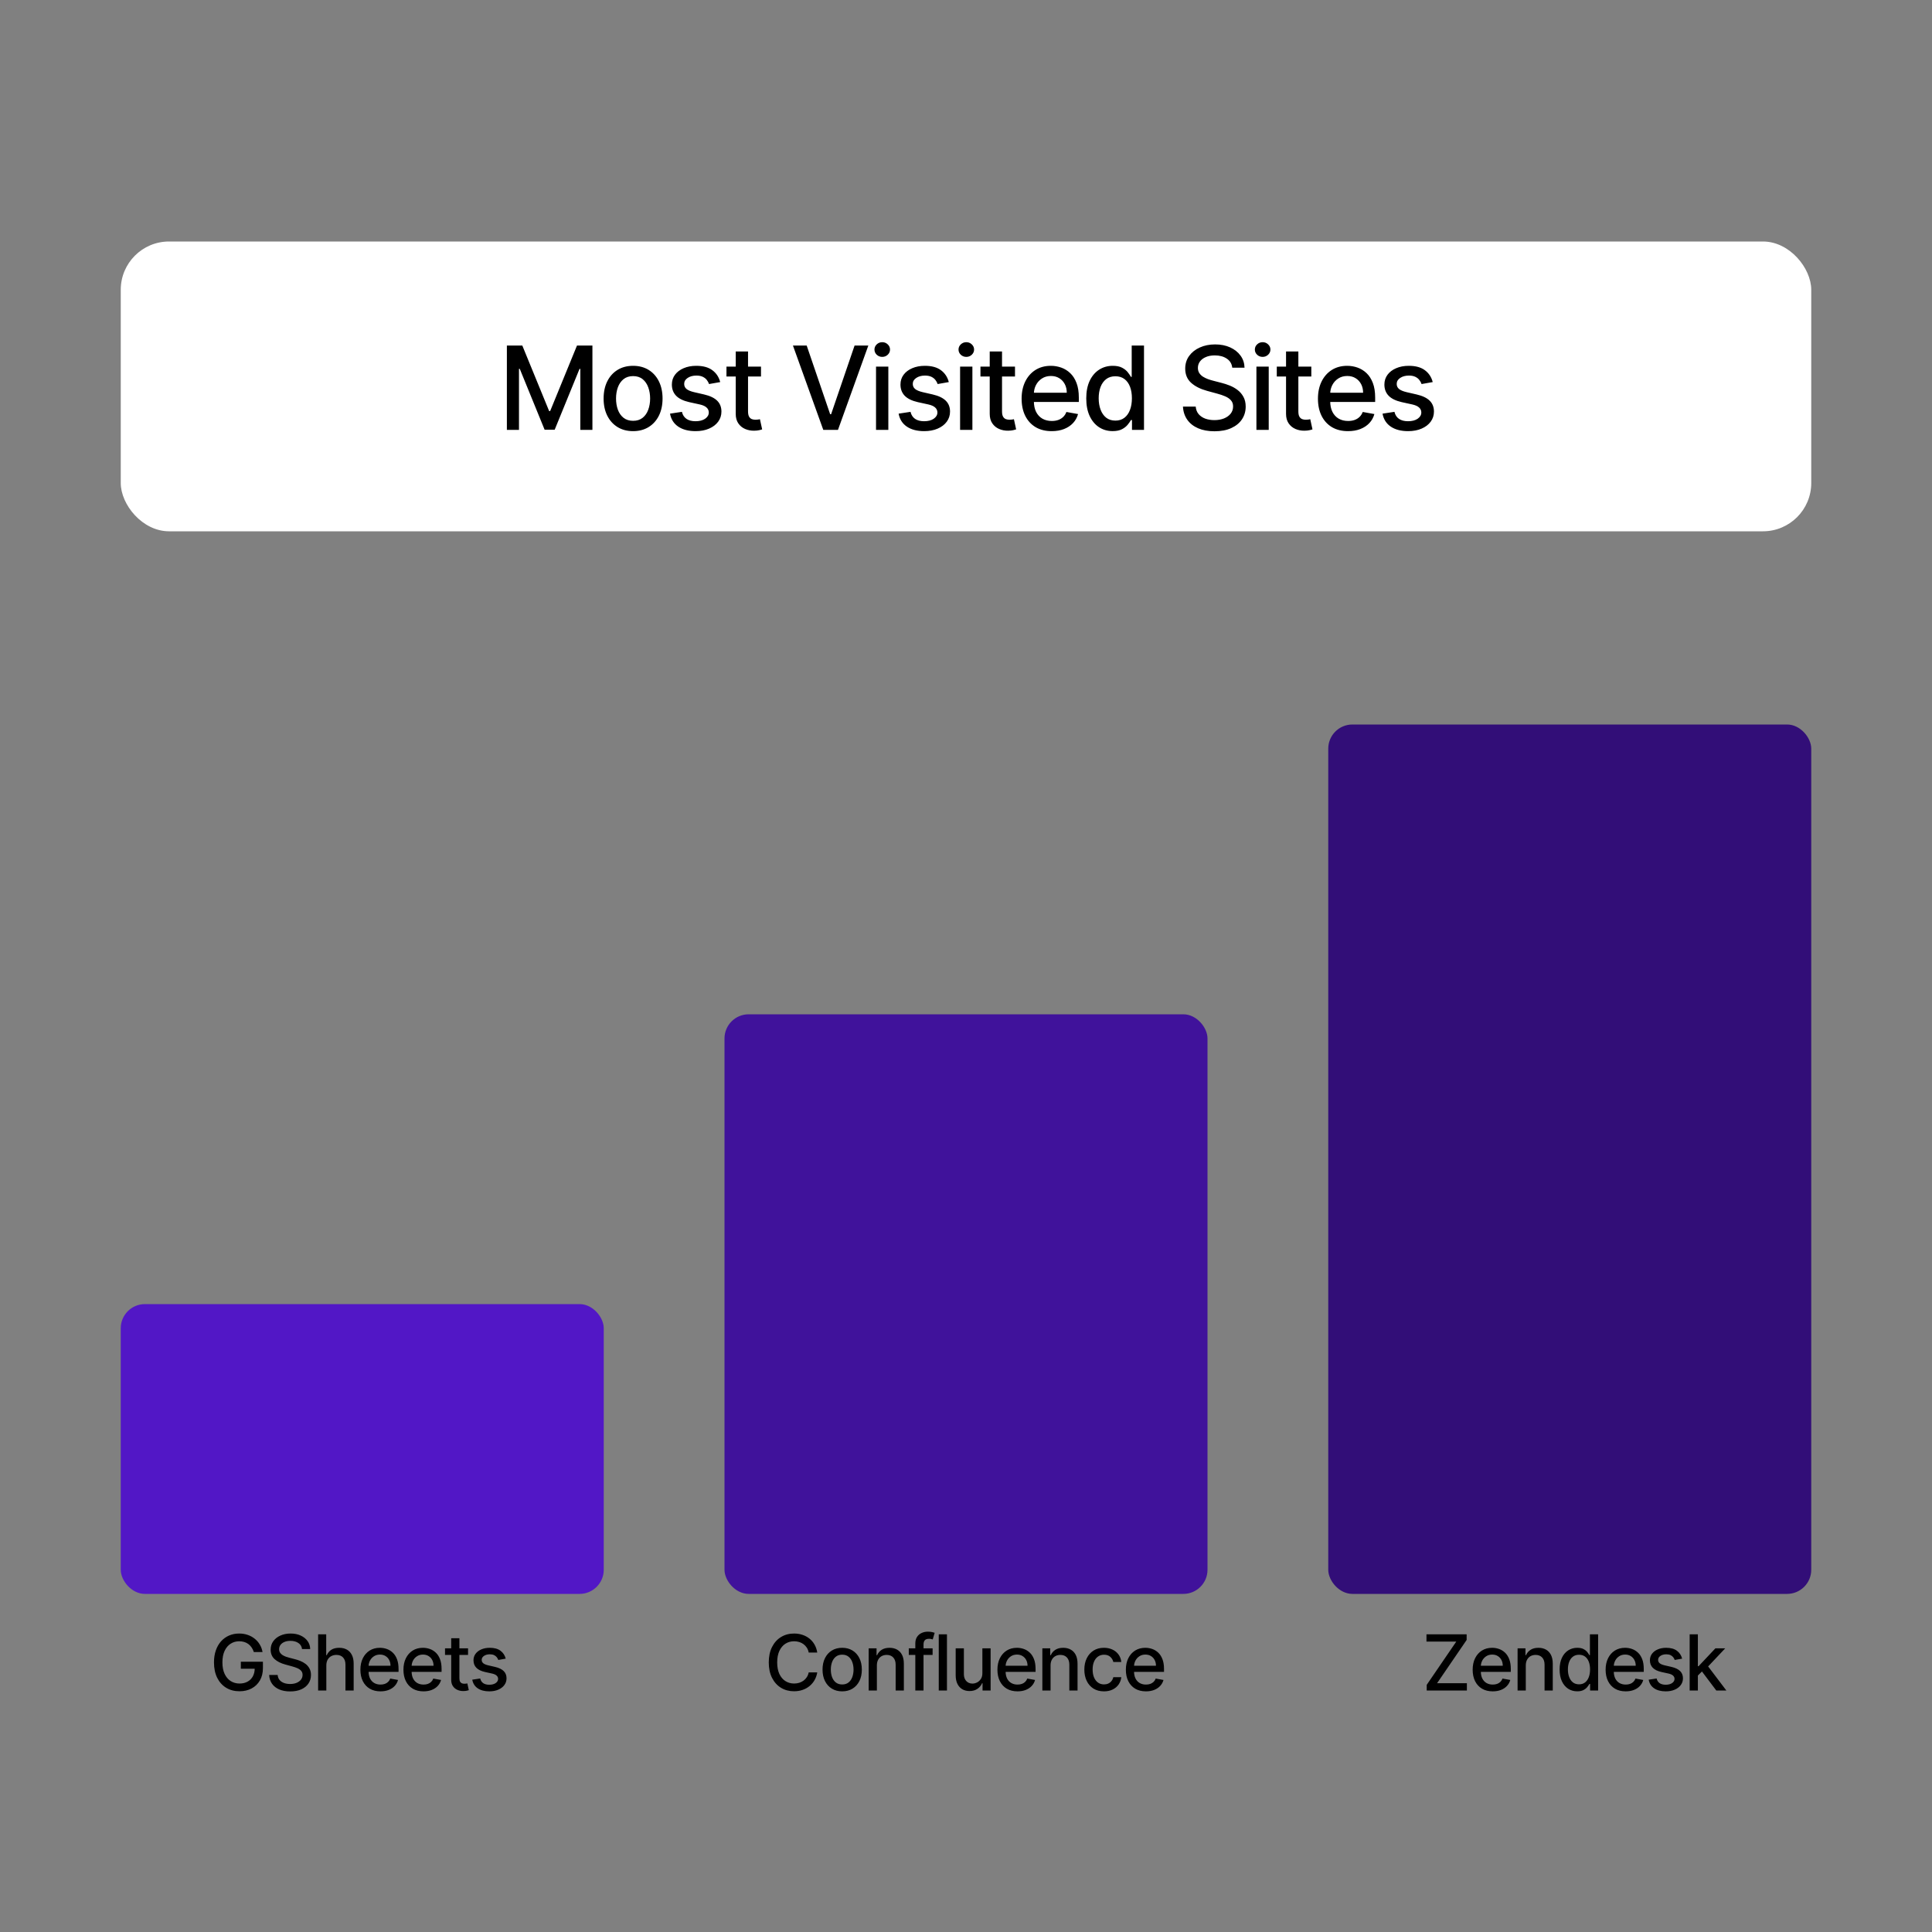
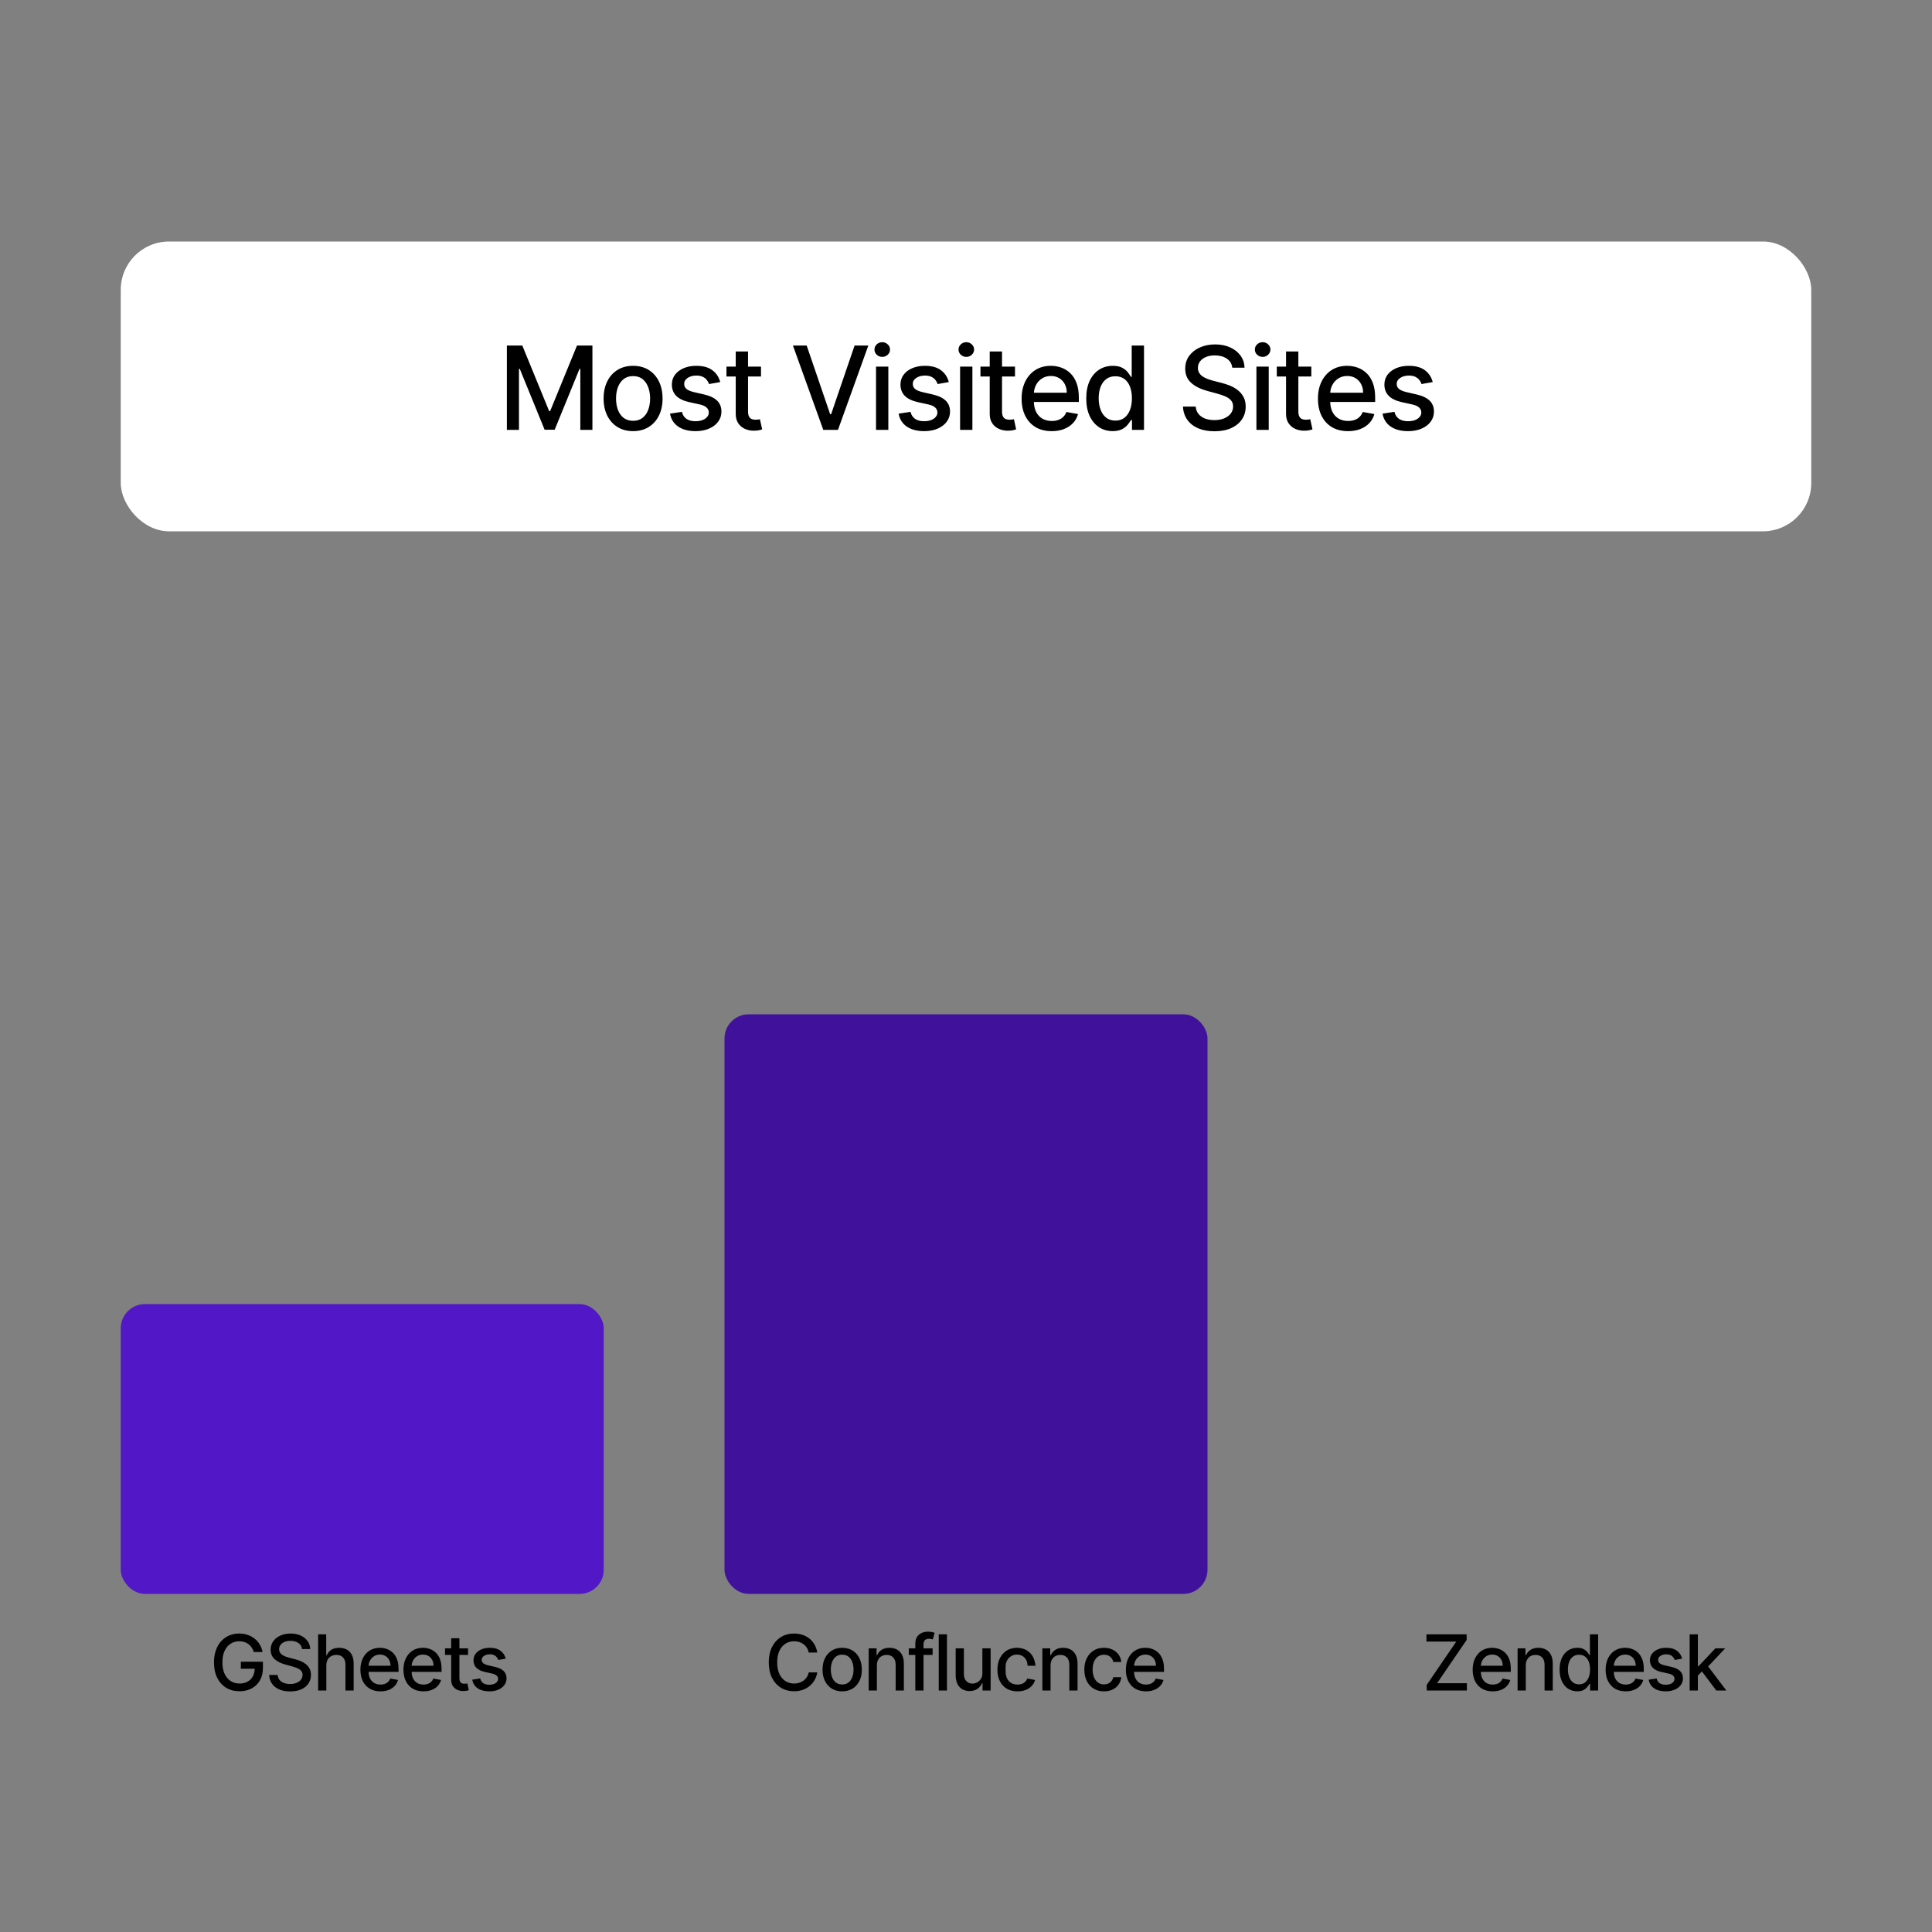
<svg xmlns="http://www.w3.org/2000/svg" width="400" height="400" viewBox="0 0 400 400" fill="none">
  <rect x="0" y="0" width="400" height="400" fill="#808080" stroke="none" />
  <rect x="25" y="50" width="350" height="60" rx="10" fill="white" />
  <path d="M104.944 71.546H108.14L113.697 85.114H113.901L119.458 71.546H122.654V89H120.148V76.369H119.986L114.839 88.974H112.759L107.611 76.361H107.45V89H104.944V71.546ZM131.073 89.264C129.845 89.264 128.774 88.983 127.86 88.421C126.945 87.858 126.235 87.071 125.729 86.06C125.223 85.048 124.97 83.867 124.97 82.514C124.97 81.156 125.223 79.969 125.729 78.952C126.235 77.935 126.945 77.145 127.86 76.582C128.774 76.02 129.845 75.739 131.073 75.739C132.3 75.739 133.371 76.02 134.286 76.582C135.2 77.145 135.911 77.935 136.416 78.952C136.922 79.969 137.175 81.156 137.175 82.514C137.175 83.867 136.922 85.048 136.416 86.06C135.911 87.071 135.2 87.858 134.286 88.421C133.371 88.983 132.3 89.264 131.073 89.264ZM131.081 87.125C131.877 87.125 132.536 86.915 133.058 86.494C133.581 86.074 133.967 85.514 134.217 84.815C134.473 84.117 134.601 83.347 134.601 82.506C134.601 81.671 134.473 80.903 134.217 80.204C133.967 79.5 133.581 78.935 133.058 78.508C132.536 78.082 131.877 77.869 131.081 77.869C130.28 77.869 129.615 78.082 129.087 78.508C128.564 78.935 128.175 79.5 127.919 80.204C127.669 80.903 127.544 81.671 127.544 82.506C127.544 83.347 127.669 84.117 127.919 84.815C128.175 85.514 128.564 86.074 129.087 86.494C129.615 86.915 130.28 87.125 131.081 87.125ZM149.109 79.105L146.799 79.514C146.703 79.219 146.549 78.938 146.339 78.671C146.135 78.403 145.856 78.185 145.504 78.014C145.152 77.844 144.711 77.758 144.183 77.758C143.461 77.758 142.859 77.921 142.376 78.244C141.893 78.562 141.652 78.974 141.652 79.48C141.652 79.918 141.814 80.27 142.137 80.537C142.461 80.804 142.984 81.023 143.706 81.193L145.785 81.671C146.99 81.949 147.887 82.378 148.478 82.957C149.069 83.537 149.365 84.29 149.365 85.216C149.365 86 149.137 86.699 148.683 87.312C148.234 87.921 147.606 88.398 146.799 88.744C145.998 89.091 145.069 89.264 144.012 89.264C142.546 89.264 141.35 88.952 140.424 88.327C139.498 87.696 138.93 86.801 138.72 85.642L141.183 85.267C141.336 85.909 141.652 86.395 142.129 86.724C142.606 87.048 143.228 87.21 143.995 87.21C144.831 87.21 145.498 87.037 145.998 86.69C146.498 86.338 146.748 85.909 146.748 85.403C146.748 84.994 146.595 84.651 146.288 84.372C145.987 84.094 145.524 83.883 144.899 83.742L142.683 83.256C141.461 82.977 140.558 82.534 139.973 81.926C139.393 81.318 139.103 80.548 139.103 79.617C139.103 78.844 139.319 78.168 139.751 77.588C140.183 77.008 140.779 76.557 141.541 76.233C142.302 75.903 143.174 75.739 144.157 75.739C145.572 75.739 146.686 76.046 147.498 76.659C148.311 77.267 148.848 78.082 149.109 79.105ZM157.557 75.909V77.954H150.407V75.909H157.557ZM152.324 72.773H154.873V85.156C154.873 85.651 154.947 86.023 155.094 86.273C155.242 86.517 155.432 86.685 155.665 86.776C155.904 86.861 156.162 86.903 156.441 86.903C156.645 86.903 156.824 86.889 156.978 86.861C157.131 86.832 157.25 86.81 157.336 86.793L157.796 88.898C157.648 88.954 157.438 89.011 157.165 89.068C156.893 89.131 156.552 89.165 156.143 89.171C155.472 89.182 154.847 89.062 154.268 88.812C153.688 88.562 153.219 88.176 152.861 87.653C152.503 87.131 152.324 86.474 152.324 85.685V72.773ZM167.018 71.546L171.876 85.761H172.072L176.93 71.546H179.776L173.495 89H170.453L164.171 71.546H167.018ZM181.372 89V75.909H183.921V89H181.372ZM182.659 73.889C182.216 73.889 181.836 73.742 181.517 73.446C181.205 73.145 181.049 72.787 181.049 72.372C181.049 71.952 181.205 71.594 181.517 71.298C181.836 70.997 182.216 70.847 182.659 70.847C183.103 70.847 183.48 70.997 183.793 71.298C184.111 71.594 184.27 71.952 184.27 72.372C184.27 72.787 184.111 73.145 183.793 73.446C183.48 73.742 183.103 73.889 182.659 73.889ZM196.439 79.105L194.129 79.514C194.032 79.219 193.879 78.938 193.669 78.671C193.464 78.403 193.186 78.185 192.834 78.014C192.481 77.844 192.041 77.758 191.513 77.758C190.791 77.758 190.189 77.921 189.706 78.244C189.223 78.562 188.981 78.974 188.981 79.48C188.981 79.918 189.143 80.27 189.467 80.537C189.791 80.804 190.314 81.023 191.035 81.193L193.115 81.671C194.319 81.949 195.217 82.378 195.808 82.957C196.399 83.537 196.694 84.29 196.694 85.216C196.694 86 196.467 86.699 196.013 87.312C195.564 87.921 194.936 88.398 194.129 88.744C193.328 89.091 192.399 89.264 191.342 89.264C189.876 89.264 188.68 88.952 187.754 88.327C186.828 87.696 186.26 86.801 186.049 85.642L188.513 85.267C188.666 85.909 188.981 86.395 189.459 86.724C189.936 87.048 190.558 87.21 191.325 87.21C192.16 87.21 192.828 87.037 193.328 86.69C193.828 86.338 194.078 85.909 194.078 85.403C194.078 84.994 193.924 84.651 193.618 84.372C193.317 84.094 192.853 83.883 192.228 83.742L190.013 83.256C188.791 82.977 187.888 82.534 187.302 81.926C186.723 81.318 186.433 80.548 186.433 79.617C186.433 78.844 186.649 78.168 187.081 77.588C187.513 77.008 188.109 76.557 188.87 76.233C189.632 75.903 190.504 75.739 191.487 75.739C192.902 75.739 194.015 76.046 194.828 76.659C195.64 77.267 196.177 78.082 196.439 79.105ZM198.776 89V75.909H201.324V89H198.776ZM200.063 73.889C199.62 73.889 199.239 73.742 198.921 73.446C198.609 73.145 198.452 72.787 198.452 72.372C198.452 71.952 198.609 71.594 198.921 71.298C199.239 70.997 199.62 70.847 200.063 70.847C200.506 70.847 200.884 70.997 201.197 71.298C201.515 71.594 201.674 71.952 201.674 72.372C201.674 72.787 201.515 73.145 201.197 73.446C200.884 73.742 200.506 73.889 200.063 73.889ZM210.144 75.909V77.954H202.993V75.909H210.144ZM204.911 72.773H207.459V85.156C207.459 85.651 207.533 86.023 207.68 86.273C207.828 86.517 208.019 86.685 208.252 86.776C208.49 86.861 208.749 86.903 209.027 86.903C209.232 86.903 209.411 86.889 209.564 86.861C209.717 86.832 209.837 86.81 209.922 86.793L210.382 88.898C210.234 88.954 210.024 89.011 209.752 89.068C209.479 89.131 209.138 89.165 208.729 89.171C208.058 89.182 207.433 89.062 206.854 88.812C206.274 88.562 205.805 88.176 205.448 87.653C205.09 87.131 204.911 86.474 204.911 85.685V72.773ZM217.744 89.264C216.454 89.264 215.343 88.989 214.411 88.438C213.485 87.881 212.769 87.099 212.264 86.094C211.764 85.082 211.514 83.898 211.514 82.54C211.514 81.199 211.764 80.017 212.264 78.994C212.769 77.972 213.474 77.173 214.377 76.599C215.286 76.026 216.349 75.739 217.565 75.739C218.304 75.739 219.019 75.861 219.713 76.105C220.406 76.349 221.028 76.733 221.579 77.256C222.13 77.778 222.565 78.457 222.883 79.293C223.201 80.122 223.36 81.131 223.36 82.318V83.222H212.954V81.312H220.863C220.863 80.642 220.727 80.048 220.454 79.531C220.181 79.008 219.798 78.597 219.304 78.296C218.815 77.994 218.241 77.844 217.582 77.844C216.866 77.844 216.241 78.02 215.707 78.372C215.179 78.719 214.769 79.173 214.48 79.736C214.196 80.293 214.054 80.898 214.054 81.551V83.043C214.054 83.918 214.207 84.662 214.514 85.276C214.826 85.889 215.261 86.358 215.818 86.682C216.375 87 217.025 87.159 217.769 87.159C218.252 87.159 218.693 87.091 219.09 86.954C219.488 86.812 219.832 86.602 220.122 86.324C220.411 86.046 220.633 85.702 220.786 85.293L223.198 85.727C223.005 86.438 222.659 87.06 222.159 87.594C221.664 88.122 221.042 88.534 220.292 88.829C219.548 89.119 218.698 89.264 217.744 89.264ZM230.368 89.256C229.312 89.256 228.368 88.986 227.539 88.446C226.715 87.901 226.067 87.125 225.596 86.119C225.13 85.108 224.897 83.895 224.897 82.48C224.897 81.065 225.133 79.855 225.604 78.849C226.081 77.844 226.735 77.074 227.564 76.54C228.394 76.006 229.334 75.739 230.385 75.739C231.198 75.739 231.851 75.875 232.346 76.148C232.846 76.415 233.232 76.727 233.505 77.085C233.783 77.443 233.999 77.758 234.152 78.031H234.306V71.546H236.854V89H234.365V86.963H234.152C233.999 87.242 233.777 87.56 233.488 87.918C233.204 88.276 232.812 88.588 232.312 88.855C231.812 89.122 231.164 89.256 230.368 89.256ZM230.931 87.082C231.664 87.082 232.283 86.889 232.789 86.503C233.3 86.111 233.687 85.568 233.948 84.875C234.215 84.182 234.348 83.375 234.348 82.454C234.348 81.546 234.218 80.75 233.956 80.068C233.695 79.386 233.312 78.855 232.806 78.474C232.3 78.094 231.675 77.903 230.931 77.903C230.164 77.903 229.525 78.102 229.013 78.5C228.502 78.898 228.115 79.44 227.854 80.128C227.598 80.815 227.471 81.591 227.471 82.454C227.471 83.329 227.601 84.117 227.863 84.815C228.124 85.514 228.51 86.068 229.022 86.477C229.539 86.881 230.175 87.082 230.931 87.082ZM255.127 76.131C255.036 75.324 254.661 74.699 254.002 74.256C253.343 73.807 252.514 73.582 251.514 73.582C250.798 73.582 250.178 73.696 249.656 73.923C249.133 74.145 248.727 74.452 248.437 74.844C248.153 75.23 248.011 75.671 248.011 76.165C248.011 76.579 248.107 76.938 248.3 77.239C248.499 77.54 248.758 77.793 249.076 77.997C249.4 78.196 249.747 78.364 250.116 78.5C250.485 78.631 250.84 78.739 251.181 78.824L252.886 79.267C253.443 79.403 254.014 79.588 254.599 79.821C255.184 80.054 255.727 80.361 256.227 80.742C256.727 81.122 257.13 81.594 257.437 82.156C257.749 82.719 257.906 83.392 257.906 84.176C257.906 85.165 257.65 86.043 257.139 86.81C256.633 87.577 255.897 88.182 254.931 88.625C253.971 89.068 252.809 89.29 251.445 89.29C250.139 89.29 249.008 89.082 248.053 88.668C247.099 88.253 246.352 87.665 245.812 86.903C245.272 86.136 244.974 85.227 244.917 84.176H247.559C247.61 84.807 247.815 85.332 248.173 85.753C248.536 86.168 248.999 86.477 249.562 86.682C250.13 86.881 250.752 86.98 251.428 86.98C252.173 86.98 252.835 86.864 253.414 86.631C253.999 86.392 254.46 86.062 254.795 85.642C255.13 85.216 255.298 84.719 255.298 84.151C255.298 83.633 255.15 83.21 254.854 82.881C254.565 82.551 254.17 82.278 253.67 82.062C253.175 81.847 252.616 81.656 251.991 81.492L249.928 80.929C248.531 80.548 247.423 79.989 246.604 79.25C245.792 78.511 245.386 77.534 245.386 76.318C245.386 75.312 245.658 74.435 246.204 73.685C246.749 72.935 247.488 72.352 248.42 71.938C249.352 71.517 250.403 71.307 251.573 71.307C252.755 71.307 253.798 71.514 254.701 71.929C255.61 72.344 256.326 72.915 256.849 73.642C257.372 74.364 257.644 75.193 257.667 76.131H255.127ZM260.128 89V75.909H262.676V89H260.128ZM261.415 73.889C260.972 73.889 260.591 73.742 260.273 73.446C259.96 73.145 259.804 72.787 259.804 72.372C259.804 71.952 259.96 71.594 260.273 71.298C260.591 70.997 260.972 70.847 261.415 70.847C261.858 70.847 262.236 70.997 262.549 71.298C262.867 71.594 263.026 71.952 263.026 72.372C263.026 72.787 262.867 73.145 262.549 73.446C262.236 73.742 261.858 73.889 261.415 73.889ZM271.495 75.909V77.954H264.345V75.909H271.495ZM266.262 72.773H268.811V85.156C268.811 85.651 268.885 86.023 269.032 86.273C269.18 86.517 269.37 86.685 269.603 86.776C269.842 86.861 270.101 86.903 270.379 86.903C270.584 86.903 270.762 86.889 270.916 86.861C271.069 86.832 271.189 86.81 271.274 86.793L271.734 88.898C271.586 88.954 271.376 89.011 271.103 89.068C270.831 89.131 270.49 89.165 270.081 89.171C269.41 89.182 268.785 89.062 268.206 88.812C267.626 88.562 267.157 88.176 266.799 87.653C266.441 87.131 266.262 86.474 266.262 85.685V72.773ZM279.096 89.264C277.806 89.264 276.695 88.989 275.763 88.438C274.837 87.881 274.121 87.099 273.616 86.094C273.116 85.082 272.866 83.898 272.866 82.54C272.866 81.199 273.116 80.017 273.616 78.994C274.121 77.972 274.826 77.173 275.729 76.599C276.638 76.026 277.701 75.739 278.917 75.739C279.655 75.739 280.371 75.861 281.064 76.105C281.758 76.349 282.38 76.733 282.931 77.256C283.482 77.778 283.917 78.457 284.235 79.293C284.553 80.122 284.712 81.131 284.712 82.318V83.222H274.306V81.312H282.215C282.215 80.642 282.079 80.048 281.806 79.531C281.533 79.008 281.15 78.597 280.655 78.296C280.167 77.994 279.593 77.844 278.934 77.844C278.218 77.844 277.593 78.02 277.059 78.372C276.53 78.719 276.121 79.173 275.832 79.736C275.547 80.293 275.405 80.898 275.405 81.551V83.043C275.405 83.918 275.559 84.662 275.866 85.276C276.178 85.889 276.613 86.358 277.17 86.682C277.726 87 278.377 87.159 279.121 87.159C279.604 87.159 280.045 87.091 280.442 86.954C280.84 86.812 281.184 86.602 281.474 86.324C281.763 86.046 281.985 85.702 282.138 85.293L284.55 85.727C284.357 86.438 284.011 87.06 283.511 87.594C283.016 88.122 282.394 88.534 281.644 88.829C280.9 89.119 280.05 89.264 279.096 89.264ZM296.629 79.105L294.32 79.514C294.223 79.219 294.07 78.938 293.859 78.671C293.655 78.403 293.376 78.185 293.024 78.014C292.672 77.844 292.232 77.758 291.703 77.758C290.982 77.758 290.379 77.921 289.896 78.244C289.413 78.562 289.172 78.974 289.172 79.48C289.172 79.918 289.334 80.27 289.658 80.537C289.982 80.804 290.504 81.023 291.226 81.193L293.305 81.671C294.51 81.949 295.408 82.378 295.999 82.957C296.59 83.537 296.885 84.29 296.885 85.216C296.885 86 296.658 86.699 296.203 87.312C295.754 87.921 295.126 88.398 294.32 88.744C293.518 89.091 292.59 89.264 291.533 89.264C290.067 89.264 288.871 88.952 287.945 88.327C287.018 87.696 286.45 86.801 286.24 85.642L288.703 85.267C288.857 85.909 289.172 86.395 289.649 86.724C290.126 87.048 290.749 87.21 291.516 87.21C292.351 87.21 293.018 87.037 293.518 86.69C294.018 86.338 294.268 85.909 294.268 85.403C294.268 84.994 294.115 84.651 293.808 84.372C293.507 84.094 293.044 83.883 292.419 83.742L290.203 83.256C288.982 82.977 288.078 82.534 287.493 81.926C286.913 81.318 286.624 80.548 286.624 79.617C286.624 78.844 286.84 78.168 287.271 77.588C287.703 77.008 288.3 76.557 289.061 76.233C289.822 75.903 290.695 75.739 291.678 75.739C293.092 75.739 294.206 76.046 295.018 76.659C295.831 77.267 296.368 78.082 296.629 79.105Z" fill="black" />
  <path d="M52.554 342.04C52.444 341.695 52.297 341.386 52.111 341.114C51.929 340.837 51.712 340.602 51.458 340.409C51.204 340.212 50.914 340.062 50.588 339.96C50.267 339.858 49.912 339.807 49.526 339.807C48.871 339.807 48.28 339.975 47.753 340.312C47.227 340.65 46.81 341.144 46.503 341.795C46.2 342.443 46.049 343.237 46.049 344.176C46.049 345.119 46.202 345.917 46.509 346.568C46.816 347.22 47.236 347.714 47.77 348.051C48.304 348.388 48.912 348.557 49.594 348.557C50.227 348.557 50.778 348.428 51.248 348.17C51.721 347.913 52.087 347.549 52.344 347.08C52.605 346.606 52.736 346.049 52.736 345.409L53.191 345.494H49.861V344.045H54.435V345.369C54.435 346.347 54.227 347.195 53.81 347.915C53.397 348.631 52.825 349.184 52.094 349.574C51.367 349.964 50.533 350.159 49.594 350.159C48.541 350.159 47.617 349.917 46.821 349.432C46.03 348.947 45.412 348.259 44.969 347.369C44.526 346.475 44.304 345.415 44.304 344.188C44.304 343.259 44.433 342.426 44.691 341.688C44.948 340.949 45.31 340.322 45.776 339.807C46.246 339.288 46.797 338.892 47.429 338.619C48.066 338.343 48.761 338.205 49.515 338.205C50.143 338.205 50.729 338.297 51.27 338.483C51.816 338.669 52.301 338.932 52.725 339.273C53.153 339.614 53.507 340.019 53.787 340.489C54.068 340.955 54.257 341.472 54.355 342.04H52.554ZM62.53 341.42C62.47 340.883 62.22 340.466 61.78 340.17C61.341 339.871 60.788 339.722 60.121 339.722C59.644 339.722 59.231 339.797 58.883 339.949C58.534 340.097 58.263 340.301 58.07 340.562C57.881 340.82 57.786 341.114 57.786 341.443C57.786 341.72 57.85 341.958 57.979 342.159C58.112 342.36 58.284 342.528 58.496 342.665C58.712 342.797 58.943 342.909 59.189 343C59.436 343.087 59.672 343.159 59.9 343.216L61.036 343.511C61.407 343.602 61.788 343.725 62.178 343.881C62.568 344.036 62.93 344.241 63.263 344.494C63.597 344.748 63.865 345.062 64.07 345.438C64.278 345.812 64.383 346.261 64.383 346.784C64.383 347.443 64.212 348.028 63.871 348.54C63.534 349.051 63.044 349.455 62.4 349.75C61.76 350.045 60.985 350.193 60.076 350.193C59.205 350.193 58.451 350.055 57.814 349.778C57.178 349.502 56.68 349.11 56.32 348.602C55.96 348.091 55.761 347.485 55.724 346.784H57.485C57.519 347.205 57.655 347.555 57.894 347.835C58.136 348.112 58.445 348.318 58.82 348.455C59.199 348.587 59.614 348.653 60.064 348.653C60.561 348.653 61.002 348.576 61.388 348.42C61.778 348.261 62.085 348.042 62.309 347.761C62.532 347.477 62.644 347.146 62.644 346.767C62.644 346.422 62.545 346.14 62.349 345.92C62.155 345.701 61.892 345.519 61.559 345.375C61.229 345.231 60.856 345.104 60.439 344.994L59.064 344.619C58.133 344.366 57.394 343.992 56.849 343.5C56.307 343.008 56.036 342.356 56.036 341.545C56.036 340.875 56.218 340.29 56.581 339.79C56.945 339.29 57.438 338.902 58.059 338.625C58.68 338.345 59.381 338.205 60.161 338.205C60.949 338.205 61.644 338.343 62.246 338.619C62.852 338.896 63.33 339.277 63.678 339.761C64.026 340.242 64.208 340.795 64.224 341.42H62.53ZM67.563 344.818V350H65.864V338.364H67.54V342.693H67.648C67.853 342.223 68.165 341.85 68.586 341.574C69.006 341.297 69.555 341.159 70.234 341.159C70.832 341.159 71.355 341.282 71.802 341.528C72.252 341.775 72.601 342.142 72.847 342.631C73.097 343.116 73.222 343.722 73.222 344.449V350H71.523V344.653C71.523 344.013 71.359 343.517 71.029 343.165C70.7 342.809 70.241 342.631 69.654 342.631C69.252 342.631 68.893 342.716 68.575 342.886C68.26 343.057 68.012 343.307 67.83 343.636C67.652 343.962 67.563 344.356 67.563 344.818ZM78.771 350.176C77.911 350.176 77.17 349.992 76.549 349.625C75.932 349.254 75.454 348.733 75.117 348.062C74.784 347.388 74.617 346.598 74.617 345.693C74.617 344.799 74.784 344.011 75.117 343.33C75.454 342.648 75.924 342.116 76.526 341.733C77.132 341.35 77.841 341.159 78.651 341.159C79.144 341.159 79.621 341.241 80.083 341.403C80.545 341.566 80.96 341.822 81.327 342.17C81.695 342.519 81.985 342.972 82.197 343.528C82.409 344.081 82.515 344.754 82.515 345.545V346.148H75.577V344.875H80.85C80.85 344.428 80.759 344.032 80.577 343.688C80.396 343.339 80.14 343.064 79.81 342.864C79.485 342.663 79.102 342.562 78.663 342.562C78.185 342.562 77.769 342.68 77.413 342.915C77.06 343.146 76.788 343.449 76.594 343.824C76.405 344.195 76.31 344.598 76.31 345.034V346.028C76.31 346.612 76.413 347.108 76.617 347.517C76.826 347.926 77.115 348.239 77.487 348.455C77.858 348.667 78.291 348.773 78.788 348.773C79.11 348.773 79.403 348.727 79.668 348.636C79.933 348.542 80.163 348.402 80.356 348.216C80.549 348.03 80.697 347.801 80.799 347.528L82.407 347.818C82.278 348.292 82.047 348.706 81.714 349.062C81.384 349.415 80.969 349.689 80.469 349.886C79.973 350.08 79.407 350.176 78.771 350.176ZM87.681 350.176C86.821 350.176 86.081 349.992 85.46 349.625C84.842 349.254 84.365 348.733 84.028 348.062C83.695 347.388 83.528 346.598 83.528 345.693C83.528 344.799 83.695 344.011 84.028 343.33C84.365 342.648 84.835 342.116 85.437 341.733C86.043 341.35 86.751 341.159 87.562 341.159C88.054 341.159 88.532 341.241 88.994 341.403C89.456 341.566 89.871 341.822 90.238 342.17C90.606 342.519 90.895 342.972 91.107 343.528C91.32 344.081 91.425 344.754 91.425 345.545V346.148H84.488V344.875H89.761C89.761 344.428 89.67 344.032 89.488 343.688C89.306 343.339 89.05 343.064 88.721 342.864C88.395 342.663 88.013 342.562 87.573 342.562C87.096 342.562 86.679 342.68 86.323 342.915C85.971 343.146 85.698 343.449 85.505 343.824C85.316 344.195 85.221 344.598 85.221 345.034V346.028C85.221 346.612 85.323 347.108 85.528 347.517C85.736 347.926 86.026 348.239 86.397 348.455C86.768 348.667 87.202 348.773 87.698 348.773C88.02 348.773 88.314 348.727 88.579 348.636C88.844 348.542 89.073 348.402 89.266 348.216C89.46 348.03 89.607 347.801 89.71 347.528L91.318 347.818C91.189 348.292 90.958 348.706 90.624 349.062C90.295 349.415 89.88 349.689 89.38 349.886C88.884 350.08 88.318 350.176 87.681 350.176ZM96.904 341.273V342.636H92.137V341.273H96.904ZM93.416 339.182H95.115V347.438C95.115 347.767 95.164 348.015 95.262 348.182C95.361 348.345 95.488 348.456 95.643 348.517C95.802 348.574 95.974 348.602 96.16 348.602C96.296 348.602 96.416 348.593 96.518 348.574C96.62 348.555 96.7 348.54 96.757 348.528L97.063 349.932C96.965 349.97 96.825 350.008 96.643 350.045C96.461 350.087 96.234 350.11 95.961 350.114C95.514 350.121 95.097 350.042 94.711 349.875C94.325 349.708 94.012 349.451 93.774 349.102C93.535 348.754 93.416 348.316 93.416 347.79V339.182ZM104.703 343.403L103.163 343.676C103.099 343.479 102.996 343.292 102.856 343.114C102.72 342.936 102.534 342.79 102.299 342.676C102.064 342.562 101.771 342.506 101.419 342.506C100.938 342.506 100.536 342.614 100.214 342.83C99.892 343.042 99.731 343.316 99.731 343.653C99.731 343.945 99.839 344.18 100.055 344.358C100.271 344.536 100.619 344.682 101.1 344.795L102.487 345.114C103.29 345.299 103.888 345.585 104.282 345.972C104.676 346.358 104.873 346.86 104.873 347.477C104.873 348 104.722 348.466 104.419 348.875C104.119 349.28 103.701 349.598 103.163 349.83C102.629 350.061 102.01 350.176 101.305 350.176C100.328 350.176 99.53 349.968 98.913 349.551C98.296 349.131 97.917 348.534 97.777 347.761L99.419 347.511C99.521 347.939 99.731 348.263 100.049 348.483C100.368 348.699 100.782 348.807 101.294 348.807C101.85 348.807 102.296 348.691 102.629 348.46C102.962 348.225 103.129 347.939 103.129 347.602C103.129 347.33 103.027 347.1 102.822 346.915C102.621 346.729 102.313 346.589 101.896 346.494L100.419 346.17C99.604 345.985 99.002 345.689 98.612 345.284C98.225 344.879 98.032 344.366 98.032 343.744C98.032 343.229 98.176 342.778 98.464 342.392C98.752 342.006 99.15 341.705 99.657 341.489C100.165 341.269 100.746 341.159 101.402 341.159C102.345 341.159 103.087 341.364 103.629 341.773C104.171 342.178 104.529 342.722 104.703 343.403Z" fill="black" />
-   <path d="M169.205 342.148H167.432C167.364 341.769 167.237 341.436 167.051 341.148C166.866 340.86 166.638 340.616 166.37 340.415C166.101 340.214 165.799 340.062 165.466 339.96C165.137 339.858 164.786 339.807 164.415 339.807C163.745 339.807 163.144 339.975 162.614 340.312C162.087 340.65 161.671 341.144 161.364 341.795C161.061 342.447 160.909 343.242 160.909 344.182C160.909 345.129 161.061 345.928 161.364 346.58C161.671 347.231 162.089 347.723 162.62 348.057C163.15 348.39 163.746 348.557 164.409 348.557C164.777 348.557 165.125 348.508 165.455 348.409C165.788 348.307 166.089 348.157 166.358 347.96C166.627 347.763 166.854 347.523 167.04 347.239C167.229 346.951 167.36 346.621 167.432 346.25L169.205 346.256C169.11 346.828 168.926 347.354 168.654 347.835C168.385 348.312 168.038 348.725 167.614 349.074C167.193 349.419 166.712 349.686 166.171 349.875C165.629 350.064 165.038 350.159 164.398 350.159C163.39 350.159 162.493 349.92 161.705 349.443C160.917 348.962 160.296 348.275 159.841 347.381C159.39 346.487 159.165 345.42 159.165 344.182C159.165 342.939 159.392 341.873 159.847 340.983C160.301 340.089 160.923 339.403 161.71 338.926C162.498 338.445 163.394 338.205 164.398 338.205C165.015 338.205 165.591 338.294 166.125 338.472C166.663 338.646 167.146 338.903 167.574 339.244C168.002 339.581 168.356 339.994 168.637 340.483C168.917 340.968 169.106 341.523 169.205 342.148ZM174.365 350.176C173.547 350.176 172.833 349.989 172.223 349.614C171.613 349.239 171.14 348.714 170.803 348.04C170.466 347.366 170.297 346.578 170.297 345.676C170.297 344.771 170.466 343.979 170.803 343.301C171.14 342.623 171.613 342.097 172.223 341.722C172.833 341.347 173.547 341.159 174.365 341.159C175.184 341.159 175.898 341.347 176.507 341.722C177.117 342.097 177.591 342.623 177.928 343.301C178.265 343.979 178.434 344.771 178.434 345.676C178.434 346.578 178.265 347.366 177.928 348.04C177.591 348.714 177.117 349.239 176.507 349.614C175.898 349.989 175.184 350.176 174.365 350.176ZM174.371 348.75C174.901 348.75 175.341 348.61 175.689 348.33C176.038 348.049 176.295 347.676 176.462 347.21C176.632 346.744 176.718 346.231 176.718 345.67C176.718 345.114 176.632 344.602 176.462 344.136C176.295 343.667 176.038 343.29 175.689 343.006C175.341 342.722 174.901 342.58 174.371 342.58C173.837 342.58 173.394 342.722 173.042 343.006C172.693 343.29 172.434 343.667 172.263 344.136C172.096 344.602 172.013 345.114 172.013 345.67C172.013 346.231 172.096 346.744 172.263 347.21C172.434 347.676 172.693 348.049 173.042 348.33C173.394 348.61 173.837 348.75 174.371 348.75ZM181.549 344.818V350H179.85V341.273H181.481V342.693H181.588C181.789 342.231 182.104 341.86 182.532 341.58C182.963 341.299 183.507 341.159 184.162 341.159C184.757 341.159 185.278 341.284 185.725 341.534C186.172 341.78 186.518 342.148 186.765 342.636C187.011 343.125 187.134 343.729 187.134 344.449V350H185.435V344.653C185.435 344.021 185.27 343.527 184.941 343.17C184.611 342.811 184.159 342.631 183.583 342.631C183.189 342.631 182.838 342.716 182.532 342.886C182.229 343.057 181.988 343.307 181.81 343.636C181.636 343.962 181.549 344.356 181.549 344.818ZM193.086 341.273V342.636H188.154V341.273H193.086ZM189.506 350V340.261C189.506 339.716 189.626 339.263 189.864 338.903C190.103 338.54 190.419 338.269 190.813 338.091C191.207 337.909 191.635 337.818 192.097 337.818C192.438 337.818 192.73 337.847 192.972 337.903C193.215 337.956 193.394 338.006 193.512 338.051L193.114 339.426C193.035 339.403 192.932 339.377 192.807 339.347C192.682 339.312 192.531 339.295 192.353 339.295C191.94 339.295 191.644 339.398 191.466 339.602C191.292 339.807 191.205 340.102 191.205 340.489V350H189.506ZM196.057 338.364V350H194.359V338.364H196.057ZM203.391 346.381V341.273H205.096V350H203.425V348.489H203.335C203.134 348.955 202.812 349.343 202.369 349.653C201.929 349.96 201.382 350.114 200.727 350.114C200.166 350.114 199.67 349.991 199.238 349.744C198.81 349.494 198.473 349.125 198.227 348.636C197.984 348.148 197.863 347.544 197.863 346.824V341.273H199.562V346.619C199.562 347.214 199.727 347.687 200.056 348.04C200.386 348.392 200.814 348.568 201.34 348.568C201.658 348.568 201.975 348.489 202.289 348.33C202.607 348.17 202.871 347.93 203.079 347.608C203.291 347.286 203.395 346.877 203.391 346.381ZM210.66 350.176C209.8 350.176 209.06 349.992 208.438 349.625C207.821 349.254 207.344 348.733 207.007 348.062C206.673 347.388 206.507 346.598 206.507 345.693C206.507 344.799 206.673 344.011 207.007 343.33C207.344 342.648 207.813 342.116 208.416 341.733C209.022 341.35 209.73 341.159 210.541 341.159C211.033 341.159 211.51 341.241 211.972 341.403C212.435 341.566 212.849 341.822 213.217 342.17C213.584 342.519 213.874 342.972 214.086 343.528C214.298 344.081 214.404 344.754 214.404 345.545V346.148H207.467V344.875H212.74C212.74 344.428 212.649 344.032 212.467 343.688C212.285 343.339 212.029 343.064 211.7 342.864C211.374 342.663 210.991 342.562 210.552 342.562C210.075 342.562 209.658 342.68 209.302 342.915C208.95 343.146 208.677 343.449 208.484 343.824C208.294 344.195 208.2 344.598 208.2 345.034V346.028C208.2 346.612 208.302 347.108 208.507 347.517C208.715 347.926 209.005 348.239 209.376 348.455C209.747 348.667 210.181 348.773 210.677 348.773C210.999 348.773 211.293 348.727 211.558 348.636C211.823 348.542 212.052 348.402 212.245 348.216C212.438 348.03 212.586 347.801 212.688 347.528L214.296 347.818C214.168 348.292 213.936 348.706 213.603 349.062C213.274 349.415 212.859 349.689 212.359 349.886C211.863 350.08 211.296 350.176 210.66 350.176ZM217.508 344.818V350H215.809V341.273H217.44V342.693H217.548C217.749 342.231 218.063 341.86 218.491 341.58C218.923 341.299 219.466 341.159 220.122 341.159C220.716 341.159 221.237 341.284 221.684 341.534C222.131 341.78 222.478 342.148 222.724 342.636C222.97 343.125 223.093 343.729 223.093 344.449V350H221.394V344.653C221.394 344.021 221.23 343.527 220.9 343.17C220.571 342.811 220.118 342.631 219.542 342.631C219.148 342.631 218.798 342.716 218.491 342.886C218.188 343.057 217.947 343.307 217.769 343.636C217.595 343.962 217.508 344.356 217.508 344.818ZM228.568 350.176C227.723 350.176 226.996 349.985 226.386 349.602C225.78 349.216 225.314 348.684 224.988 348.006C224.663 347.328 224.5 346.551 224.5 345.676C224.5 344.79 224.666 344.008 225 343.33C225.333 342.648 225.803 342.116 226.409 341.733C227.015 341.35 227.729 341.159 228.551 341.159C229.214 341.159 229.805 341.282 230.324 341.528C230.842 341.771 231.261 342.112 231.579 342.551C231.901 342.991 232.092 343.504 232.153 344.091H230.5C230.409 343.682 230.2 343.33 229.875 343.034C229.553 342.739 229.121 342.591 228.579 342.591C228.106 342.591 227.691 342.716 227.335 342.966C226.983 343.212 226.708 343.564 226.511 344.023C226.314 344.477 226.216 345.015 226.216 345.636C226.216 346.273 226.312 346.822 226.505 347.284C226.699 347.746 226.971 348.104 227.324 348.358C227.68 348.612 228.098 348.739 228.579 348.739C228.901 348.739 229.193 348.68 229.454 348.562C229.719 348.441 229.941 348.269 230.119 348.045C230.301 347.822 230.428 347.553 230.5 347.239H232.153C232.092 347.803 231.909 348.307 231.602 348.75C231.295 349.193 230.884 349.542 230.369 349.795C229.858 350.049 229.257 350.176 228.568 350.176ZM237.251 350.176C236.391 350.176 235.651 349.992 235.03 349.625C234.412 349.254 233.935 348.733 233.598 348.062C233.264 347.388 233.098 346.598 233.098 345.693C233.098 344.799 233.264 344.011 233.598 343.33C233.935 342.648 234.405 342.116 235.007 341.733C235.613 341.35 236.321 341.159 237.132 341.159C237.624 341.159 238.102 341.241 238.564 341.403C239.026 341.566 239.441 341.822 239.808 342.17C240.175 342.519 240.465 342.972 240.677 343.528C240.889 344.081 240.996 344.754 240.996 345.545V346.148H234.058V344.875H239.331C239.331 344.428 239.24 344.032 239.058 343.688C238.876 343.339 238.621 343.064 238.291 342.864C237.965 342.663 237.583 342.562 237.143 342.562C236.666 342.562 236.249 342.68 235.893 342.915C235.541 343.146 235.268 343.449 235.075 343.824C234.886 344.195 234.791 344.598 234.791 345.034V346.028C234.791 346.612 234.893 347.108 235.098 347.517C235.306 347.926 235.596 348.239 235.967 348.455C236.338 348.667 236.772 348.773 237.268 348.773C237.59 348.773 237.884 348.727 238.149 348.636C238.414 348.542 238.643 348.402 238.836 348.216C239.03 348.03 239.177 347.801 239.28 347.528L240.888 347.818C240.759 348.292 240.528 348.706 240.194 349.062C239.865 349.415 239.45 349.689 238.95 349.886C238.454 350.08 237.888 350.176 237.251 350.176Z" fill="black" />
+   <path d="M169.205 342.148H167.432C167.364 341.769 167.237 341.436 167.051 341.148C166.866 340.86 166.638 340.616 166.37 340.415C166.101 340.214 165.799 340.062 165.466 339.96C165.137 339.858 164.786 339.807 164.415 339.807C163.745 339.807 163.144 339.975 162.614 340.312C162.087 340.65 161.671 341.144 161.364 341.795C161.061 342.447 160.909 343.242 160.909 344.182C160.909 345.129 161.061 345.928 161.364 346.58C161.671 347.231 162.089 347.723 162.62 348.057C163.15 348.39 163.746 348.557 164.409 348.557C164.777 348.557 165.125 348.508 165.455 348.409C165.788 348.307 166.089 348.157 166.358 347.96C166.627 347.763 166.854 347.523 167.04 347.239C167.229 346.951 167.36 346.621 167.432 346.25L169.205 346.256C169.11 346.828 168.926 347.354 168.654 347.835C168.385 348.312 168.038 348.725 167.614 349.074C167.193 349.419 166.712 349.686 166.171 349.875C165.629 350.064 165.038 350.159 164.398 350.159C163.39 350.159 162.493 349.92 161.705 349.443C160.917 348.962 160.296 348.275 159.841 347.381C159.39 346.487 159.165 345.42 159.165 344.182C159.165 342.939 159.392 341.873 159.847 340.983C160.301 340.089 160.923 339.403 161.71 338.926C162.498 338.445 163.394 338.205 164.398 338.205C165.015 338.205 165.591 338.294 166.125 338.472C166.663 338.646 167.146 338.903 167.574 339.244C168.002 339.581 168.356 339.994 168.637 340.483C168.917 340.968 169.106 341.523 169.205 342.148ZM174.365 350.176C173.547 350.176 172.833 349.989 172.223 349.614C171.613 349.239 171.14 348.714 170.803 348.04C170.466 347.366 170.297 346.578 170.297 345.676C170.297 344.771 170.466 343.979 170.803 343.301C171.14 342.623 171.613 342.097 172.223 341.722C172.833 341.347 173.547 341.159 174.365 341.159C175.184 341.159 175.898 341.347 176.507 341.722C177.117 342.097 177.591 342.623 177.928 343.301C178.265 343.979 178.434 344.771 178.434 345.676C178.434 346.578 178.265 347.366 177.928 348.04C177.591 348.714 177.117 349.239 176.507 349.614C175.898 349.989 175.184 350.176 174.365 350.176ZM174.371 348.75C174.901 348.75 175.341 348.61 175.689 348.33C176.038 348.049 176.295 347.676 176.462 347.21C176.632 346.744 176.718 346.231 176.718 345.67C176.718 345.114 176.632 344.602 176.462 344.136C176.295 343.667 176.038 343.29 175.689 343.006C175.341 342.722 174.901 342.58 174.371 342.58C173.837 342.58 173.394 342.722 173.042 343.006C172.693 343.29 172.434 343.667 172.263 344.136C172.096 344.602 172.013 345.114 172.013 345.67C172.013 346.231 172.096 346.744 172.263 347.21C172.434 347.676 172.693 348.049 173.042 348.33C173.394 348.61 173.837 348.75 174.371 348.75ZM181.549 344.818V350H179.85V341.273H181.481V342.693H181.588C181.789 342.231 182.104 341.86 182.532 341.58C182.963 341.299 183.507 341.159 184.162 341.159C184.757 341.159 185.278 341.284 185.725 341.534C186.172 341.78 186.518 342.148 186.765 342.636C187.011 343.125 187.134 343.729 187.134 344.449V350H185.435V344.653C185.435 344.021 185.27 343.527 184.941 343.17C184.611 342.811 184.159 342.631 183.583 342.631C183.189 342.631 182.838 342.716 182.532 342.886C182.229 343.057 181.988 343.307 181.81 343.636C181.636 343.962 181.549 344.356 181.549 344.818ZM193.086 341.273V342.636H188.154V341.273H193.086ZM189.506 350V340.261C189.506 339.716 189.626 339.263 189.864 338.903C190.103 338.54 190.419 338.269 190.813 338.091C191.207 337.909 191.635 337.818 192.097 337.818C192.438 337.818 192.73 337.847 192.972 337.903C193.215 337.956 193.394 338.006 193.512 338.051L193.114 339.426C193.035 339.403 192.932 339.377 192.807 339.347C192.682 339.312 192.531 339.295 192.353 339.295C191.94 339.295 191.644 339.398 191.466 339.602C191.292 339.807 191.205 340.102 191.205 340.489V350H189.506ZM196.057 338.364V350H194.359V338.364H196.057ZM203.391 346.381V341.273H205.096V350H203.425V348.489H203.335C203.134 348.955 202.812 349.343 202.369 349.653C201.929 349.96 201.382 350.114 200.727 350.114C200.166 350.114 199.67 349.991 199.238 349.744C198.81 349.494 198.473 349.125 198.227 348.636C197.984 348.148 197.863 347.544 197.863 346.824V341.273H199.562V346.619C199.562 347.214 199.727 347.687 200.056 348.04C200.386 348.392 200.814 348.568 201.34 348.568C201.658 348.568 201.975 348.489 202.289 348.33C202.607 348.17 202.871 347.93 203.079 347.608C203.291 347.286 203.395 346.877 203.391 346.381ZM210.66 350.176C209.8 350.176 209.06 349.992 208.438 349.625C207.821 349.254 207.344 348.733 207.007 348.062C206.673 347.388 206.507 346.598 206.507 345.693C206.507 344.799 206.673 344.011 207.007 343.33C207.344 342.648 207.813 342.116 208.416 341.733C209.022 341.35 209.73 341.159 210.541 341.159C211.033 341.159 211.51 341.241 211.972 341.403C212.435 341.566 212.849 341.822 213.217 342.17C213.584 342.519 213.874 342.972 214.086 343.528C214.298 344.081 214.404 344.754 214.404 345.545V346.148V344.875H212.74C212.74 344.428 212.649 344.032 212.467 343.688C212.285 343.339 212.029 343.064 211.7 342.864C211.374 342.663 210.991 342.562 210.552 342.562C210.075 342.562 209.658 342.68 209.302 342.915C208.95 343.146 208.677 343.449 208.484 343.824C208.294 344.195 208.2 344.598 208.2 345.034V346.028C208.2 346.612 208.302 347.108 208.507 347.517C208.715 347.926 209.005 348.239 209.376 348.455C209.747 348.667 210.181 348.773 210.677 348.773C210.999 348.773 211.293 348.727 211.558 348.636C211.823 348.542 212.052 348.402 212.245 348.216C212.438 348.03 212.586 347.801 212.688 347.528L214.296 347.818C214.168 348.292 213.936 348.706 213.603 349.062C213.274 349.415 212.859 349.689 212.359 349.886C211.863 350.08 211.296 350.176 210.66 350.176ZM217.508 344.818V350H215.809V341.273H217.44V342.693H217.548C217.749 342.231 218.063 341.86 218.491 341.58C218.923 341.299 219.466 341.159 220.122 341.159C220.716 341.159 221.237 341.284 221.684 341.534C222.131 341.78 222.478 342.148 222.724 342.636C222.97 343.125 223.093 343.729 223.093 344.449V350H221.394V344.653C221.394 344.021 221.23 343.527 220.9 343.17C220.571 342.811 220.118 342.631 219.542 342.631C219.148 342.631 218.798 342.716 218.491 342.886C218.188 343.057 217.947 343.307 217.769 343.636C217.595 343.962 217.508 344.356 217.508 344.818ZM228.568 350.176C227.723 350.176 226.996 349.985 226.386 349.602C225.78 349.216 225.314 348.684 224.988 348.006C224.663 347.328 224.5 346.551 224.5 345.676C224.5 344.79 224.666 344.008 225 343.33C225.333 342.648 225.803 342.116 226.409 341.733C227.015 341.35 227.729 341.159 228.551 341.159C229.214 341.159 229.805 341.282 230.324 341.528C230.842 341.771 231.261 342.112 231.579 342.551C231.901 342.991 232.092 343.504 232.153 344.091H230.5C230.409 343.682 230.2 343.33 229.875 343.034C229.553 342.739 229.121 342.591 228.579 342.591C228.106 342.591 227.691 342.716 227.335 342.966C226.983 343.212 226.708 343.564 226.511 344.023C226.314 344.477 226.216 345.015 226.216 345.636C226.216 346.273 226.312 346.822 226.505 347.284C226.699 347.746 226.971 348.104 227.324 348.358C227.68 348.612 228.098 348.739 228.579 348.739C228.901 348.739 229.193 348.68 229.454 348.562C229.719 348.441 229.941 348.269 230.119 348.045C230.301 347.822 230.428 347.553 230.5 347.239H232.153C232.092 347.803 231.909 348.307 231.602 348.75C231.295 349.193 230.884 349.542 230.369 349.795C229.858 350.049 229.257 350.176 228.568 350.176ZM237.251 350.176C236.391 350.176 235.651 349.992 235.03 349.625C234.412 349.254 233.935 348.733 233.598 348.062C233.264 347.388 233.098 346.598 233.098 345.693C233.098 344.799 233.264 344.011 233.598 343.33C233.935 342.648 234.405 342.116 235.007 341.733C235.613 341.35 236.321 341.159 237.132 341.159C237.624 341.159 238.102 341.241 238.564 341.403C239.026 341.566 239.441 341.822 239.808 342.17C240.175 342.519 240.465 342.972 240.677 343.528C240.889 344.081 240.996 344.754 240.996 345.545V346.148H234.058V344.875H239.331C239.331 344.428 239.24 344.032 239.058 343.688C238.876 343.339 238.621 343.064 238.291 342.864C237.965 342.663 237.583 342.562 237.143 342.562C236.666 342.562 236.249 342.68 235.893 342.915C235.541 343.146 235.268 343.449 235.075 343.824C234.886 344.195 234.791 344.598 234.791 345.034V346.028C234.791 346.612 234.893 347.108 235.098 347.517C235.306 347.926 235.596 348.239 235.967 348.455C236.338 348.667 236.772 348.773 237.268 348.773C237.59 348.773 237.884 348.727 238.149 348.636C238.414 348.542 238.643 348.402 238.836 348.216C239.03 348.03 239.177 347.801 239.28 347.528L240.888 347.818C240.759 348.292 240.528 348.706 240.194 349.062C239.865 349.415 239.45 349.689 238.95 349.886C238.454 350.08 237.888 350.176 237.251 350.176Z" fill="black" />
  <path d="M295.386 350V348.83L301.505 339.875H295.335V338.364H303.653V339.534L297.534 348.489H303.704V350H295.386ZM309.051 350.176C308.191 350.176 307.451 349.992 306.829 349.625C306.212 349.254 305.735 348.733 305.398 348.062C305.064 347.388 304.898 346.598 304.898 345.693C304.898 344.799 305.064 344.011 305.398 343.33C305.735 342.648 306.204 342.116 306.807 341.733C307.413 341.35 308.121 341.159 308.932 341.159C309.424 341.159 309.901 341.241 310.363 341.403C310.826 341.566 311.24 341.822 311.608 342.17C311.975 342.519 312.265 342.972 312.477 343.528C312.689 344.081 312.795 344.754 312.795 345.545V346.148H305.858V344.875H311.13C311.13 344.428 311.04 344.032 310.858 343.688C310.676 343.339 310.42 343.064 310.091 342.864C309.765 342.663 309.382 342.562 308.943 342.562C308.466 342.562 308.049 342.68 307.693 342.915C307.341 343.146 307.068 343.449 306.875 343.824C306.685 344.195 306.591 344.598 306.591 345.034V346.028C306.591 346.612 306.693 347.108 306.898 347.517C307.106 347.926 307.396 348.239 307.767 348.455C308.138 348.667 308.572 348.773 309.068 348.773C309.39 348.773 309.683 348.727 309.949 348.636C310.214 348.542 310.443 348.402 310.636 348.216C310.829 348.03 310.977 347.801 311.079 347.528L312.687 347.818C312.558 348.292 312.327 348.706 311.994 349.062C311.665 349.415 311.25 349.689 310.75 349.886C310.254 350.08 309.687 350.176 309.051 350.176ZM315.899 344.818V350H314.2V341.273H315.831V342.693H315.939C316.14 342.231 316.454 341.86 316.882 341.58C317.314 341.299 317.857 341.159 318.513 341.159C319.107 341.159 319.628 341.284 320.075 341.534C320.522 341.78 320.869 342.148 321.115 342.636C321.361 343.125 321.484 343.729 321.484 344.449V350H319.785V344.653C319.785 344.021 319.621 343.527 319.291 343.17C318.962 342.811 318.509 342.631 317.933 342.631C317.539 342.631 317.189 342.716 316.882 342.886C316.579 343.057 316.338 343.307 316.16 343.636C315.986 343.962 315.899 344.356 315.899 344.818ZM326.55 350.17C325.845 350.17 325.216 349.991 324.663 349.631C324.114 349.267 323.682 348.75 323.368 348.08C323.057 347.405 322.902 346.597 322.902 345.653C322.902 344.71 323.059 343.903 323.374 343.233C323.692 342.562 324.127 342.049 324.68 341.693C325.233 341.337 325.86 341.159 326.561 341.159C327.103 341.159 327.538 341.25 327.868 341.432C328.201 341.61 328.459 341.818 328.641 342.057C328.826 342.295 328.97 342.506 329.072 342.688H329.175V338.364H330.874V350H329.214V348.642H329.072C328.97 348.828 328.822 349.04 328.629 349.278C328.44 349.517 328.179 349.725 327.845 349.903C327.512 350.081 327.08 350.17 326.55 350.17ZM326.925 348.722C327.413 348.722 327.826 348.593 328.163 348.335C328.504 348.074 328.762 347.712 328.936 347.25C329.114 346.788 329.203 346.25 329.203 345.636C329.203 345.03 329.116 344.5 328.942 344.045C328.768 343.591 328.512 343.237 328.175 342.983C327.838 342.729 327.421 342.602 326.925 342.602C326.413 342.602 325.987 342.735 325.646 343C325.305 343.265 325.048 343.627 324.874 344.085C324.703 344.544 324.618 345.061 324.618 345.636C324.618 346.22 324.705 346.744 324.879 347.21C325.054 347.676 325.311 348.045 325.652 348.318C325.997 348.587 326.421 348.722 326.925 348.722ZM336.58 350.176C335.72 350.176 334.979 349.992 334.358 349.625C333.741 349.254 333.263 348.733 332.926 348.062C332.593 347.388 332.426 346.598 332.426 345.693C332.426 344.799 332.593 344.011 332.926 343.33C333.263 342.648 333.733 342.116 334.335 341.733C334.941 341.35 335.65 341.159 336.46 341.159C336.953 341.159 337.43 341.241 337.892 341.403C338.354 341.566 338.769 341.822 339.136 342.17C339.504 342.519 339.794 342.972 340.006 343.528C340.218 344.081 340.324 344.754 340.324 345.545V346.148H333.386V344.875H338.659C338.659 344.428 338.568 344.032 338.386 343.688C338.205 343.339 337.949 343.064 337.619 342.864C337.294 342.663 336.911 342.562 336.472 342.562C335.994 342.562 335.578 342.68 335.222 342.915C334.869 343.146 334.597 343.449 334.404 343.824C334.214 344.195 334.119 344.598 334.119 345.034V346.028C334.119 346.612 334.222 347.108 334.426 347.517C334.635 347.926 334.924 348.239 335.296 348.455C335.667 348.667 336.1 348.773 336.597 348.773C336.919 348.773 337.212 348.727 337.477 348.636C337.743 348.542 337.972 348.402 338.165 348.216C338.358 348.03 338.506 347.801 338.608 347.528L340.216 347.818C340.087 348.292 339.856 348.706 339.523 349.062C339.193 349.415 338.779 349.689 338.279 349.886C337.782 350.08 337.216 350.176 336.58 350.176ZM348.269 343.403L346.729 343.676C346.665 343.479 346.562 343.292 346.422 343.114C346.286 342.936 346.1 342.79 345.865 342.676C345.63 342.562 345.337 342.506 344.985 342.506C344.504 342.506 344.102 342.614 343.78 342.83C343.458 343.042 343.297 343.316 343.297 343.653C343.297 343.945 343.405 344.18 343.621 344.358C343.837 344.536 344.185 344.682 344.666 344.795L346.053 345.114C346.856 345.299 347.454 345.585 347.848 345.972C348.242 346.358 348.439 346.86 348.439 347.477C348.439 348 348.288 348.466 347.985 348.875C347.685 349.28 347.267 349.598 346.729 349.83C346.195 350.061 345.576 350.176 344.871 350.176C343.894 350.176 343.096 349.968 342.479 349.551C341.861 349.131 341.483 348.534 341.343 347.761L342.985 347.511C343.087 347.939 343.297 348.263 343.615 348.483C343.933 348.699 344.348 348.807 344.86 348.807C345.416 348.807 345.861 348.691 346.195 348.46C346.528 348.225 346.695 347.939 346.695 347.602C346.695 347.33 346.593 347.1 346.388 346.915C346.187 346.729 345.879 346.589 345.462 346.494L343.985 346.17C343.17 345.985 342.568 345.689 342.178 345.284C341.791 344.879 341.598 344.366 341.598 343.744C341.598 343.229 341.742 342.778 342.03 342.392C342.318 342.006 342.716 341.705 343.223 341.489C343.731 341.269 344.312 341.159 344.968 341.159C345.911 341.159 346.653 341.364 347.195 341.773C347.736 342.178 348.094 342.722 348.269 343.403ZM351.39 347.04L351.378 344.966H351.674L355.151 341.273H357.185L353.219 345.477H352.952L351.39 347.04ZM349.827 350V338.364H351.526V350H349.827ZM355.338 350L352.213 345.852L353.384 344.665L357.424 350H355.338Z" fill="black" />
  <rect x="25" y="270" width="100" height="60" rx="5" fill="#5217C6" />
  <rect x="150" y="210" width="100" height="120" rx="5" fill="#40129B" />
-   <rect x="275" y="150" width="100" height="180" rx="5" fill="#320E78" />
</svg>